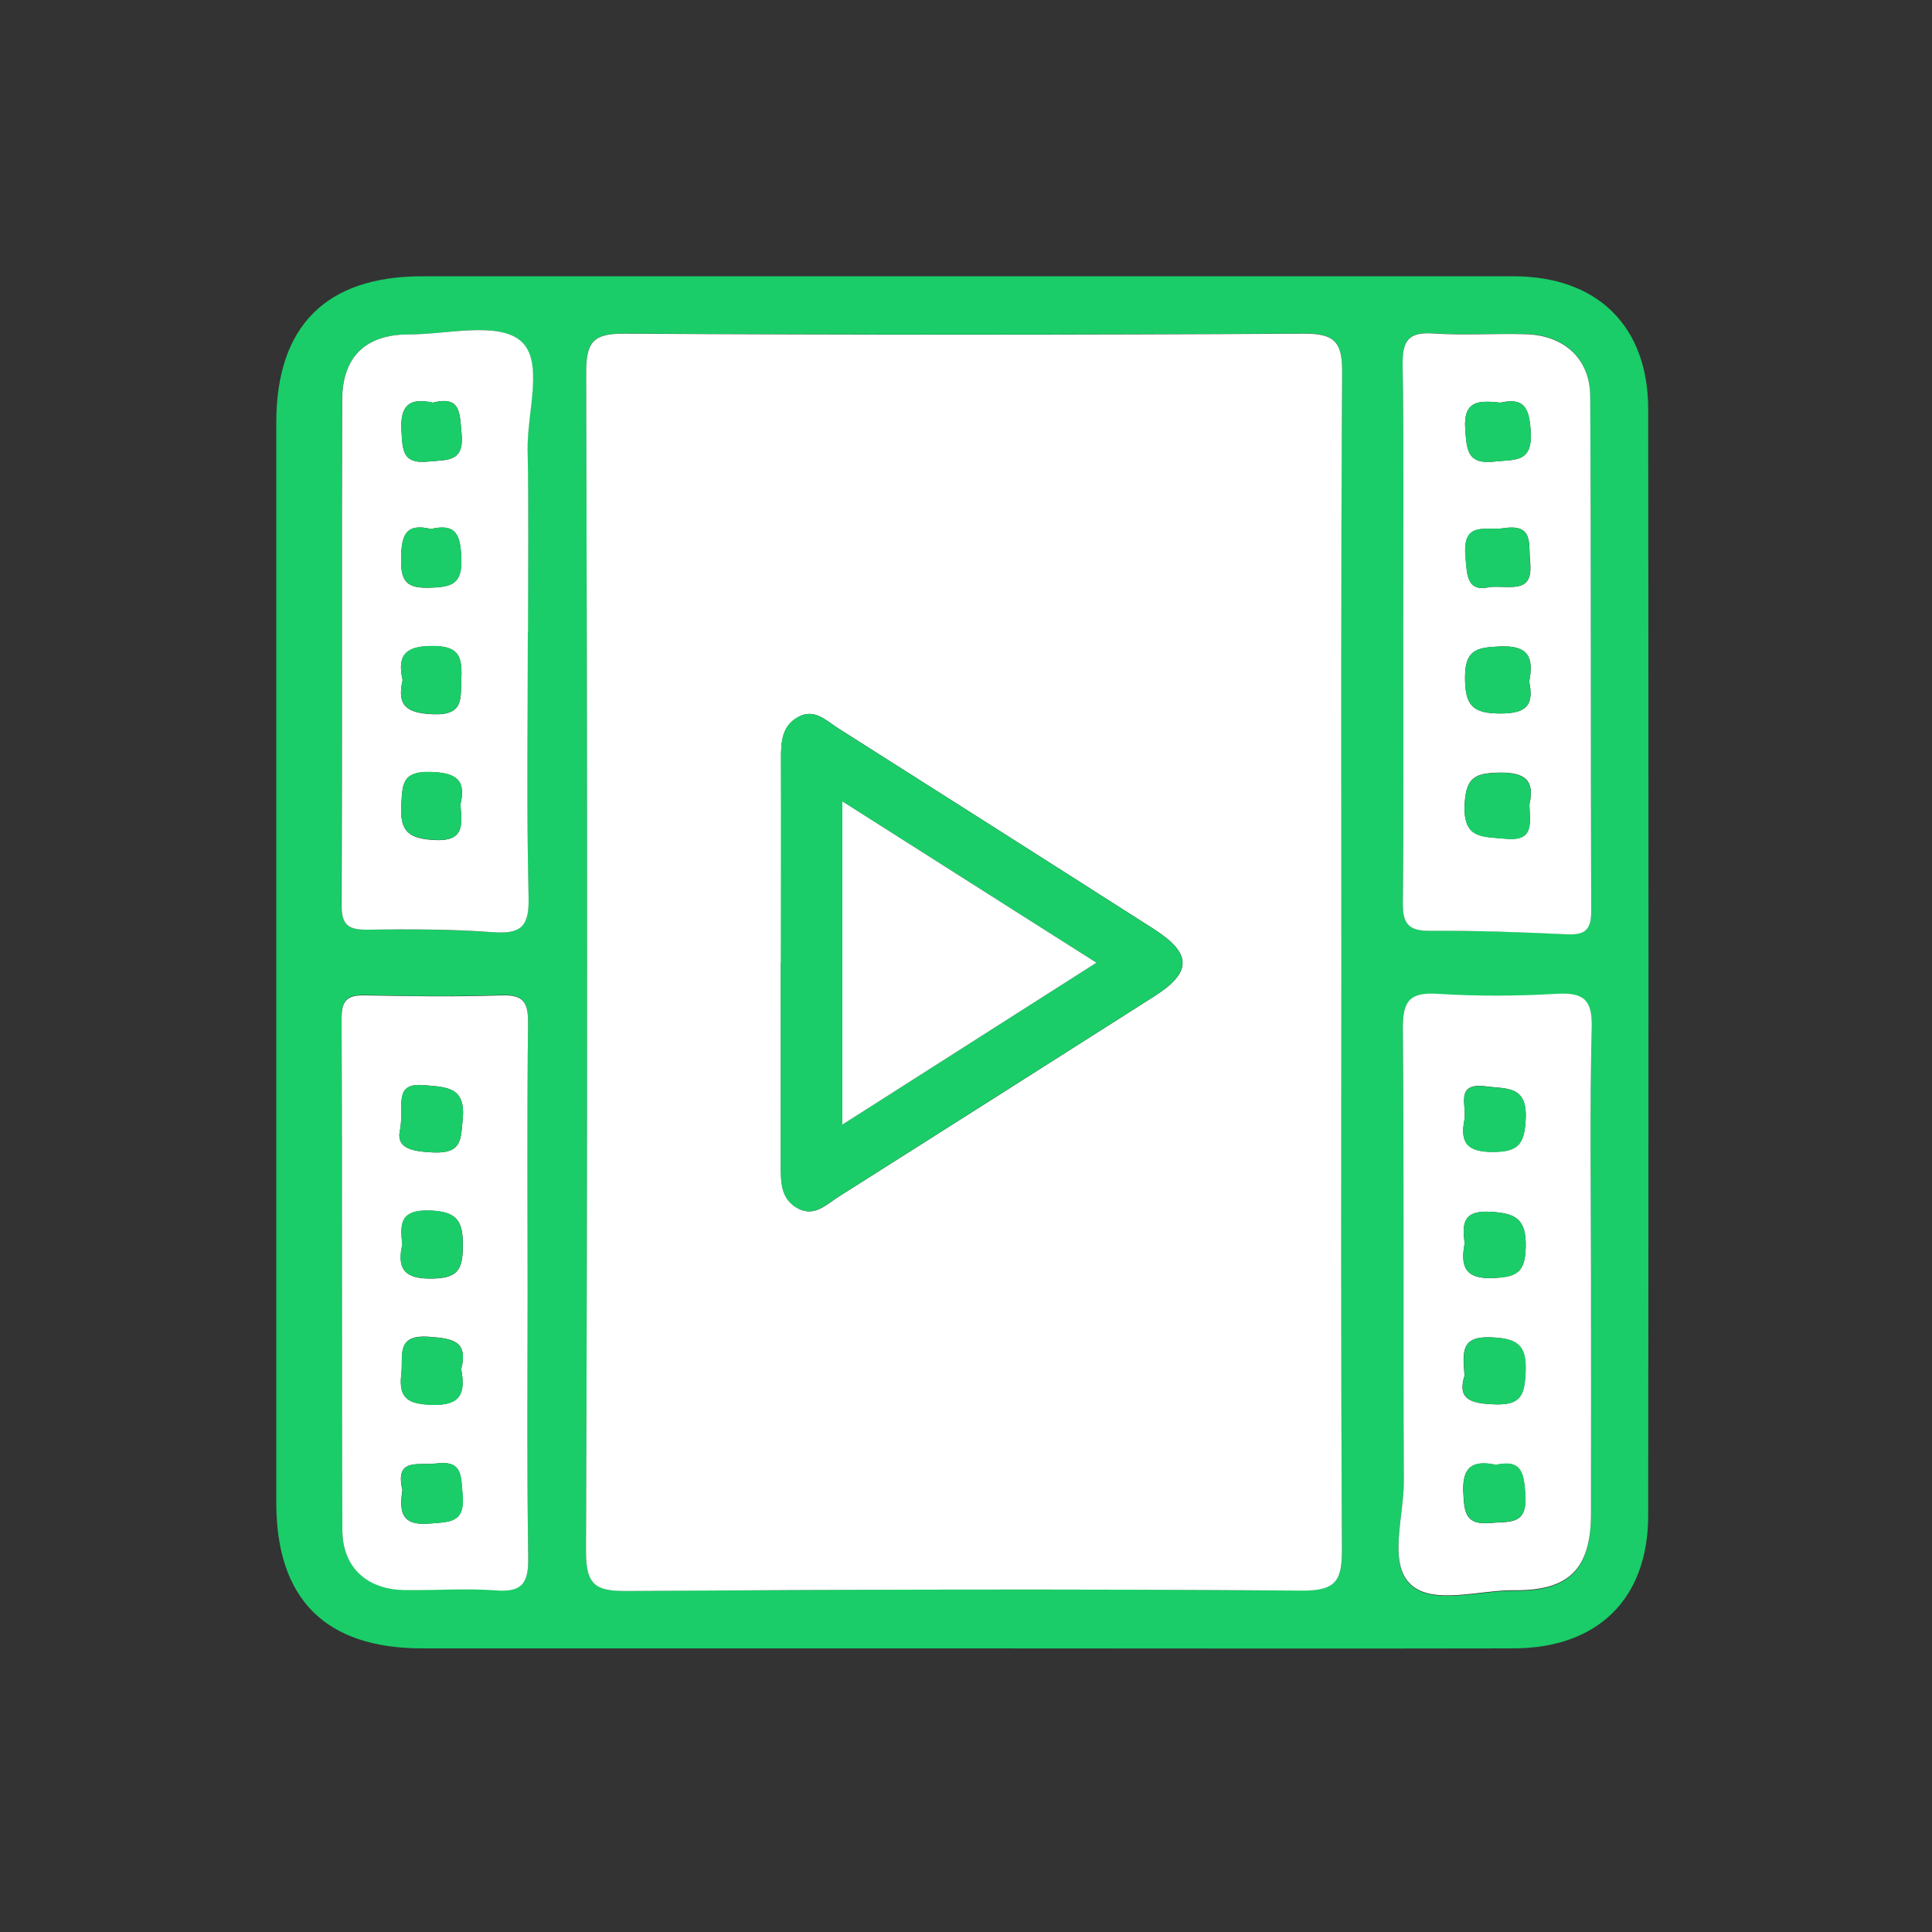
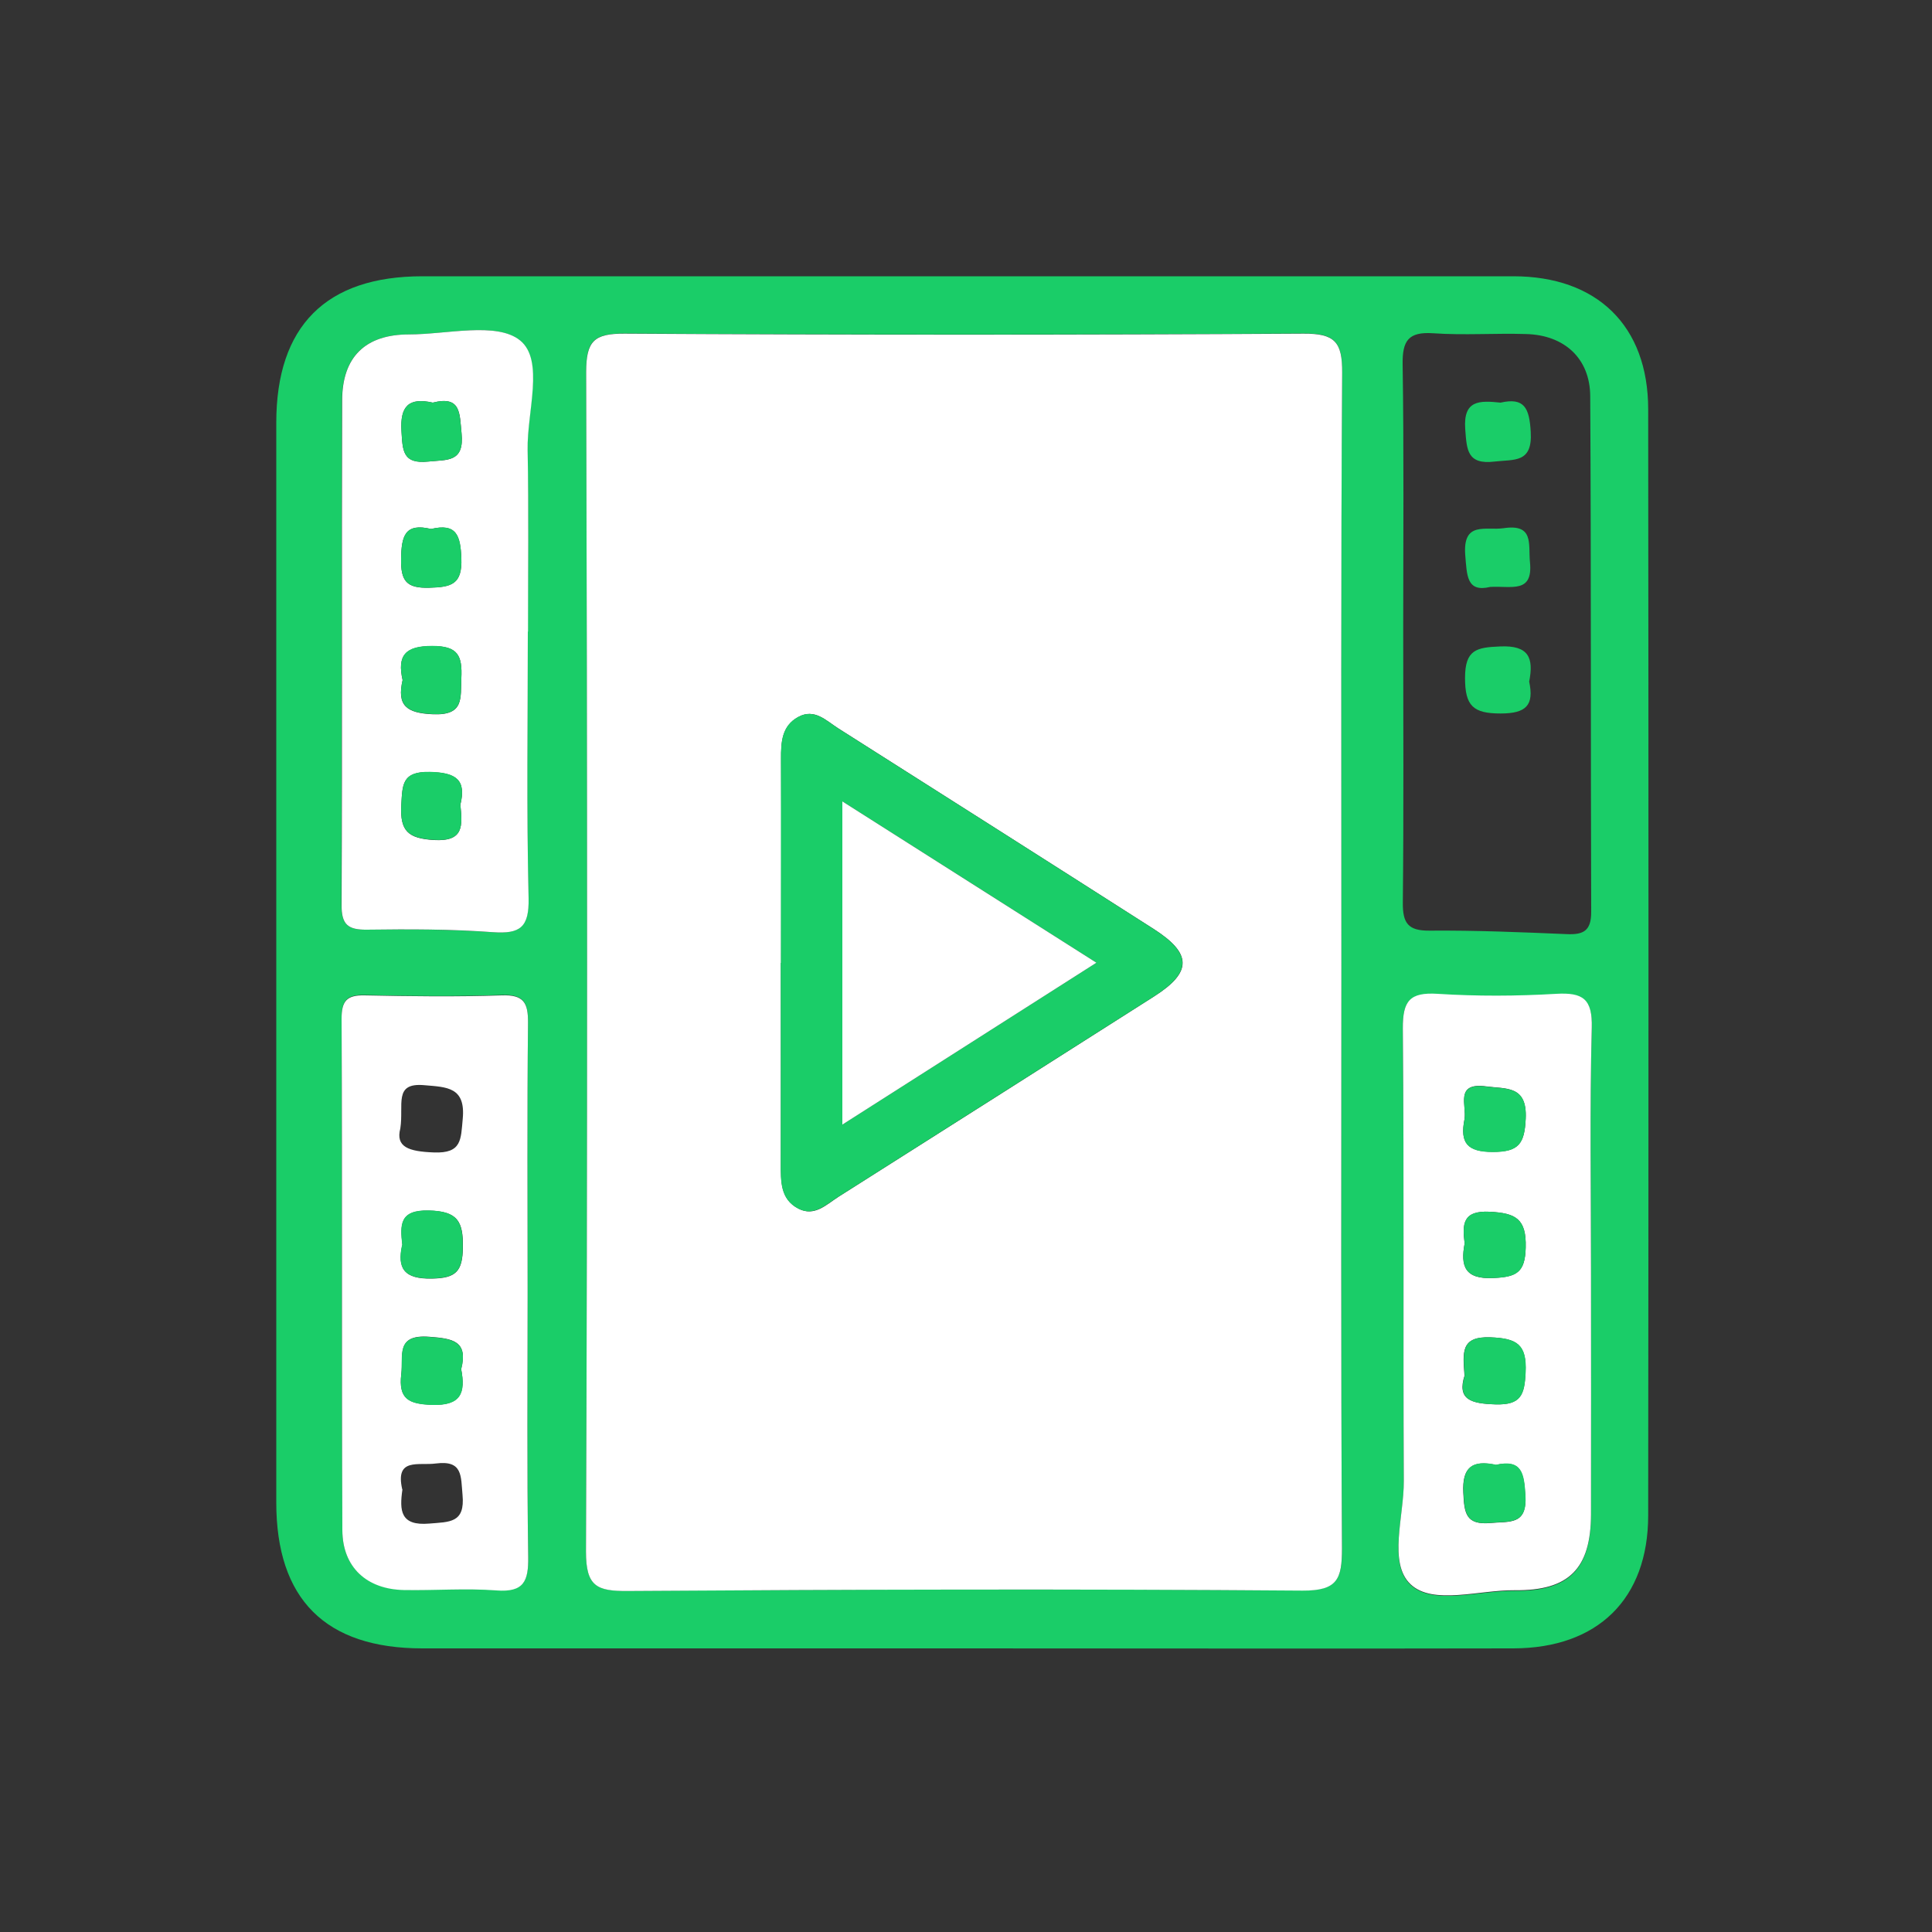
<svg xmlns="http://www.w3.org/2000/svg" id="Layer_1" viewBox="0 0 100 100">
  <rect x="0" y="0" width="100" height="100" fill="#333333" stroke="none" />
  <defs>
    <style>
      .cls-green {
        fill: #1ACD68;
      }

      .cls-white {
        fill: #ffffff;
      }

    </style>
  </defs>
  <path class="cls-green" d="M49.9,85.32c-9.35,0-18.69,0-28.04,0-5.02,0-7.56-2.55-7.56-7.55,0-18.63,0-37.26,0-55.89,0-5,2.57-7.58,7.56-7.58,18.82,0,37.65,0,56.47,0,4.33,0,6.98,2.56,6.98,6.89.02,19.08.02,38.16,0,57.24,0,4.33-2.61,6.88-6.98,6.89-9.48.02-18.95,0-28.43,0ZM69.43,50c0-10.24-.04-20.48.04-30.72.01-1.59-.38-2.03-2-2.02-11.71.07-23.42.07-35.14,0-1.6,0-2,.39-1.99,1.99.06,20.35.07,40.71-.01,61.06,0,1.79.56,2.05,2.15,2.03,11.65-.07,23.3-.1,34.94-.02,1.82.01,2.05-.62,2.04-2.18-.06-10.05-.03-20.1-.03-30.15ZM27.32,32.69c0-3.13.05-6.27-.02-9.4-.04-1.96.87-4.64-.39-5.67-1.21-.98-3.78-.31-5.76-.31-2.24,0-3.44,1.16-3.45,3.42-.03,8.7,0,17.4-.03,26.1,0,1.03.33,1.3,1.31,1.29,2.17-.03,4.35-.02,6.52.13,1.41.1,1.88-.26,1.85-1.75-.1-4.6-.04-9.21-.04-13.81ZM82.35,65.9c0-4.22-.07-8.45.04-12.67.04-1.5-.45-1.84-1.84-1.76-2.04.11-4.1.12-6.14,0-1.44-.09-1.82.35-1.8,1.8.07,7.81,0,15.62.05,23.43.01,1.83-.83,4.24.36,5.34,1.16,1.07,3.54.28,5.38.3,2.81.03,3.94-1.11,3.95-3.93.02-4.16,0-8.32,0-12.48ZM27.31,66.94c0-4.67-.03-9.34.02-14.01.01-1.05-.23-1.47-1.36-1.43-2.36.08-4.73.06-7.1,0-.93-.02-1.19.3-1.19,1.21.03,8.83,0,17.66.04,26.48,0,1.91,1.26,3.05,3.18,3.09,1.6.04,3.21-.1,4.79.02,1.43.11,1.67-.48,1.65-1.75-.07-4.54-.03-9.08-.03-13.63ZM72.63,32.51c0,4.74.03,9.47-.02,14.21-.01,1.06.27,1.46,1.38,1.45,2.37-.02,4.74.08,7.1.18.87.04,1.27-.17,1.27-1.14-.03-8.9,0-17.8-.05-26.7-.01-1.96-1.34-3.17-3.32-3.22-1.6-.05-3.21.07-4.8-.04-1.29-.09-1.61.38-1.59,1.61.07,4.54.03,9.09.03,13.64Z" />
  <path class="cls-white" d="M69.43,50c0,10.05-.03,20.1.03,30.15,0,1.57-.22,2.19-2.04,2.18-11.65-.09-23.3-.06-34.94.02-1.59.01-2.15-.24-2.15-2.03.08-20.35.07-40.71.01-61.06,0-1.6.4-2,1.99-1.99,11.71.07,23.42.07,35.14,0,1.62-.01,2.01.43,2,2.02-.07,10.24-.04,20.48-.04,30.72ZM40.42,49.84c0,3.46,0,6.91,0,10.37,0,.92-.04,1.86.91,2.35.83.43,1.44-.21,2.08-.62,5.44-3.45,10.89-6.9,16.32-10.36,1.98-1.26,1.98-2.22-.02-3.5-5.43-3.47-10.87-6.92-16.32-10.38-.63-.4-1.23-1.05-2.07-.59-.85.46-.9,1.3-.89,2.17.02,3.52,0,7.04,0,10.56Z" />
  <path class="cls-white" d="M27.32,32.69c0,4.61-.07,9.21.04,13.81.03,1.5-.44,1.85-1.85,1.75-2.17-.16-4.35-.16-6.52-.13-.98.01-1.32-.26-1.31-1.29.04-8.7,0-17.4.03-26.1,0-2.26,1.21-3.42,3.45-3.42,1.97,0,4.55-.67,5.76.31,1.27,1.03.35,3.71.39,5.67.06,3.13.02,6.27.02,9.4ZM20.84,35.2c-.31,1.32.2,1.71,1.56,1.77,1.64.07,1.43-.83,1.48-1.87.05-1.15-.16-1.67-1.51-1.66-1.4,0-1.82.49-1.53,1.77ZM23.83,41.65c.31-1.28-.21-1.66-1.58-1.69-1.46-.04-1.42.67-1.48,1.73-.07,1.32.35,1.71,1.69,1.79,1.57.09,1.47-.75,1.37-1.82ZM22.4,20.84c-1.24-.28-1.7.18-1.62,1.47.06,1,.05,1.72,1.39,1.58.98-.1,1.87.05,1.72-1.46-.1-1.05-.03-1.96-1.49-1.59ZM22.31,27.38c-1.36-.33-1.53.38-1.55,1.54-.02,1.15.27,1.54,1.47,1.5,1.13-.03,1.7-.17,1.65-1.52-.05-1.18-.25-1.83-1.57-1.52Z" />
  <path class="cls-white" d="M82.35,65.9c0,4.16.01,8.32,0,12.48-.01,2.82-1.14,3.96-3.95,3.93-1.84-.02-4.22.78-5.38-.3-1.18-1.1-.35-3.51-.36-5.34-.04-7.81.02-15.62-.05-23.43-.01-1.44.36-1.89,1.8-1.8,2.04.13,4.1.12,6.14,0,1.39-.08,1.88.27,1.84,1.76-.11,4.22-.04,8.45-.04,12.67ZM75.81,64.36c-.22,1.16-.01,1.87,1.5,1.79,1.18-.06,1.63-.28,1.66-1.58.04-1.49-.52-1.78-1.86-1.85-1.4-.07-1.43.63-1.3,1.64ZM75.81,71.18c-.41,1.27.33,1.47,1.59,1.51,1.32.04,1.51-.49,1.56-1.65.07-1.45-.44-1.77-1.82-1.82-1.56-.06-1.42.8-1.34,1.96ZM75.8,57.94c-.24,1.22.15,1.68,1.47,1.68,1.35,0,1.64-.43,1.7-1.72.08-1.73-1.01-1.53-2.05-1.67-1.64-.22-.99,1-1.12,1.7ZM77.41,75.82c-1.19-.25-1.74.1-1.67,1.45.05,1.04.12,1.68,1.42,1.56.97-.09,1.89.12,1.79-1.41-.07-1.12-.16-1.91-1.55-1.59Z" />
  <path class="cls-white" d="M27.31,66.94c0,4.54-.04,9.08.03,13.63.02,1.27-.22,1.86-1.65,1.75-1.59-.12-3.2.01-4.79-.02-1.92-.04-3.17-1.18-3.18-3.09-.04-8.83,0-17.66-.04-26.48,0-.91.26-1.23,1.19-1.21,2.37.05,4.74.08,7.1,0,1.14-.04,1.37.38,1.36,1.43-.05,4.67-.02,9.34-.02,14.01ZM20.72,58.41c-.25.96.43,1.19,1.73,1.24,1.46.06,1.4-.67,1.5-1.73.16-1.66-.82-1.65-1.98-1.75-1.62-.15-1.06,1-1.25,2.24ZM20.82,64.45c-.27,1.22.11,1.76,1.54,1.73,1.25-.02,1.58-.38,1.6-1.61.02-1.35-.27-1.88-1.76-1.91-1.52-.04-1.49.72-1.37,1.8ZM23.87,70.87c.37-1.46-.42-1.59-1.66-1.68-1.75-.13-1.32.98-1.44,1.93-.15,1.28.37,1.55,1.59,1.59,1.5.05,1.74-.62,1.51-1.85ZM20.83,77.09c-.16,1.1-.11,1.9,1.39,1.77,1.05-.09,1.86-.02,1.72-1.49-.09-.97.02-1.8-1.38-1.62-.9.12-2.12-.32-1.74,1.34Z" />
-   <path class="cls-white" d="M72.63,32.51c0-4.55.04-9.09-.03-13.64-.02-1.23.3-1.7,1.59-1.61,1.59.11,3.2-.01,4.8.04,1.98.06,3.31,1.27,3.32,3.22.05,8.9.02,17.8.05,26.7,0,.97-.4,1.18-1.27,1.14-2.37-.11-4.73-.2-7.1-.18-1.11,0-1.39-.39-1.38-1.45.05-4.74.02-9.47.02-14.21ZM79.15,35.28c.24-1.22-.01-1.89-1.51-1.82-1.21.05-1.82.17-1.81,1.63,0,1.45.42,1.84,1.84,1.84,1.33,0,1.74-.43,1.48-1.65ZM79.16,41.65c.28-1.2-.16-1.69-1.57-1.66-1.24.03-1.71.24-1.78,1.64-.09,1.81.92,1.66,2.11,1.78,1.5.15,1.27-.79,1.24-1.77ZM77.67,20.84c-1.08-.11-1.94-.15-1.83,1.37.08,1.08.1,1.84,1.52,1.68,1.02-.12,1.97.09,1.87-1.54-.07-1.23-.34-1.79-1.56-1.51ZM77.13,30.38c1.09-.07,2.24.37,2.07-1.29-.1-.93.21-1.99-1.37-1.75-.92.14-2.11-.38-1.98,1.38.08,1.07.07,1.95,1.29,1.66Z" />
  <path class="cls-green" d="M40.42,49.84c0-3.52,0-7.04,0-10.56,0-.87.04-1.71.89-2.17.84-.46,1.45.19,2.07.59,5.44,3.45,10.89,6.91,16.32,10.38,2,1.28,2,2.24.02,3.5-5.44,3.46-10.88,6.91-16.32,10.36-.64.4-1.25,1.04-2.08.62-.95-.49-.91-1.44-.91-2.35.01-3.46,0-6.91,0-10.37ZM43.6,41.48v16.73c4.46-2.84,8.69-5.54,13.15-8.38-4.49-2.85-8.76-5.57-13.15-8.35Z" />
  <path class="cls-green" d="M20.84,35.2c-.29-1.28.13-1.77,1.53-1.77,1.35,0,1.56.52,1.51,1.66-.05,1.04.15,1.95-1.48,1.87-1.36-.06-1.86-.45-1.56-1.77Z" />
  <path class="cls-green" d="M23.83,41.65c.1,1.08.2,1.92-1.37,1.82-1.34-.08-1.76-.47-1.69-1.79.06-1.06.03-1.76,1.48-1.73,1.37.03,1.89.42,1.58,1.69Z" />
  <path class="cls-green" d="M22.4,20.84c1.46-.37,1.38.55,1.49,1.59.15,1.51-.74,1.35-1.72,1.46-1.34.14-1.33-.58-1.39-1.58-.08-1.29.38-1.75,1.62-1.47Z" />
  <path class="cls-green" d="M22.31,27.38c1.32-.32,1.53.34,1.57,1.52.05,1.35-.52,1.49-1.65,1.52-1.2.03-1.49-.36-1.47-1.5.02-1.16.19-1.87,1.55-1.54Z" />
  <path class="cls-green" d="M75.81,64.36c-.13-1.02-.1-1.71,1.3-1.64,1.34.07,1.9.36,1.86,1.85-.03,1.31-.48,1.53-1.66,1.58-1.51.07-1.72-.63-1.5-1.79Z" />
  <path class="cls-green" d="M75.81,71.18c-.08-1.17-.22-2.02,1.34-1.96,1.38.05,1.89.37,1.82,1.82-.06,1.16-.24,1.69-1.56,1.65-1.26-.04-2-.24-1.59-1.51Z" />
  <path class="cls-green" d="M75.8,57.94c.13-.7-.52-1.92,1.12-1.7,1.05.14,2.14-.07,2.05,1.67-.06,1.29-.36,1.72-1.7,1.72-1.32,0-1.71-.46-1.47-1.68Z" />
  <path class="cls-green" d="M77.41,75.82c1.39-.32,1.48.46,1.55,1.59.09,1.53-.82,1.32-1.79,1.41-1.3.13-1.37-.51-1.42-1.56-.07-1.35.48-1.7,1.67-1.45Z" />
-   <path class="cls-green" d="M20.72,58.41c.19-1.24-.38-2.39,1.25-2.24,1.16.11,2.14.09,1.98,1.75-.1,1.06-.04,1.78-1.5,1.73-1.3-.05-1.98-.29-1.73-1.24Z" />
+   <path class="cls-green" d="M20.72,58.41Z" />
  <path class="cls-green" d="M20.82,64.45c-.12-1.07-.15-1.83,1.37-1.8,1.49.04,1.78.56,1.76,1.91-.01,1.23-.34,1.59-1.6,1.61-1.43.03-1.81-.51-1.54-1.73Z" />
  <path class="cls-green" d="M23.87,70.87c.24,1.23,0,1.9-1.51,1.85-1.22-.04-1.74-.31-1.59-1.59.11-.96-.32-2.06,1.44-1.93,1.24.09,2.03.22,1.66,1.68Z" />
-   <path class="cls-green" d="M20.83,77.09c-.39-1.66.84-1.22,1.74-1.34,1.39-.19,1.29.65,1.38,1.62.14,1.47-.67,1.4-1.72,1.49-1.5.13-1.55-.67-1.39-1.77Z" />
  <path class="cls-green" d="M79.15,35.28c.26,1.22-.15,1.65-1.48,1.65-1.42,0-1.84-.39-1.84-1.84,0-1.47.6-1.58,1.81-1.63,1.5-.07,1.75.6,1.51,1.82Z" />
-   <path class="cls-green" d="M79.16,41.65c.03.97.27,1.92-1.24,1.77-1.19-.12-2.2.03-2.11-1.78.07-1.4.54-1.61,1.78-1.64,1.4-.03,1.84.46,1.57,1.66Z" />
  <path class="cls-green" d="M77.67,20.84c1.23-.28,1.49.28,1.56,1.51.1,1.63-.85,1.42-1.87,1.54-1.42.17-1.44-.6-1.52-1.68-.11-1.52.75-1.48,1.83-1.37Z" />
  <path class="cls-green" d="M77.13,30.38c-1.22.29-1.2-.59-1.29-1.66-.13-1.76,1.06-1.25,1.98-1.38,1.59-.24,1.28.82,1.37,1.75.17,1.66-.98,1.22-2.07,1.29Z" />
  <path class="cls-white" d="M43.6,41.48c4.39,2.79,8.66,5.5,13.15,8.35-4.46,2.84-8.7,5.54-13.15,8.38v-16.73Z" />
</svg>